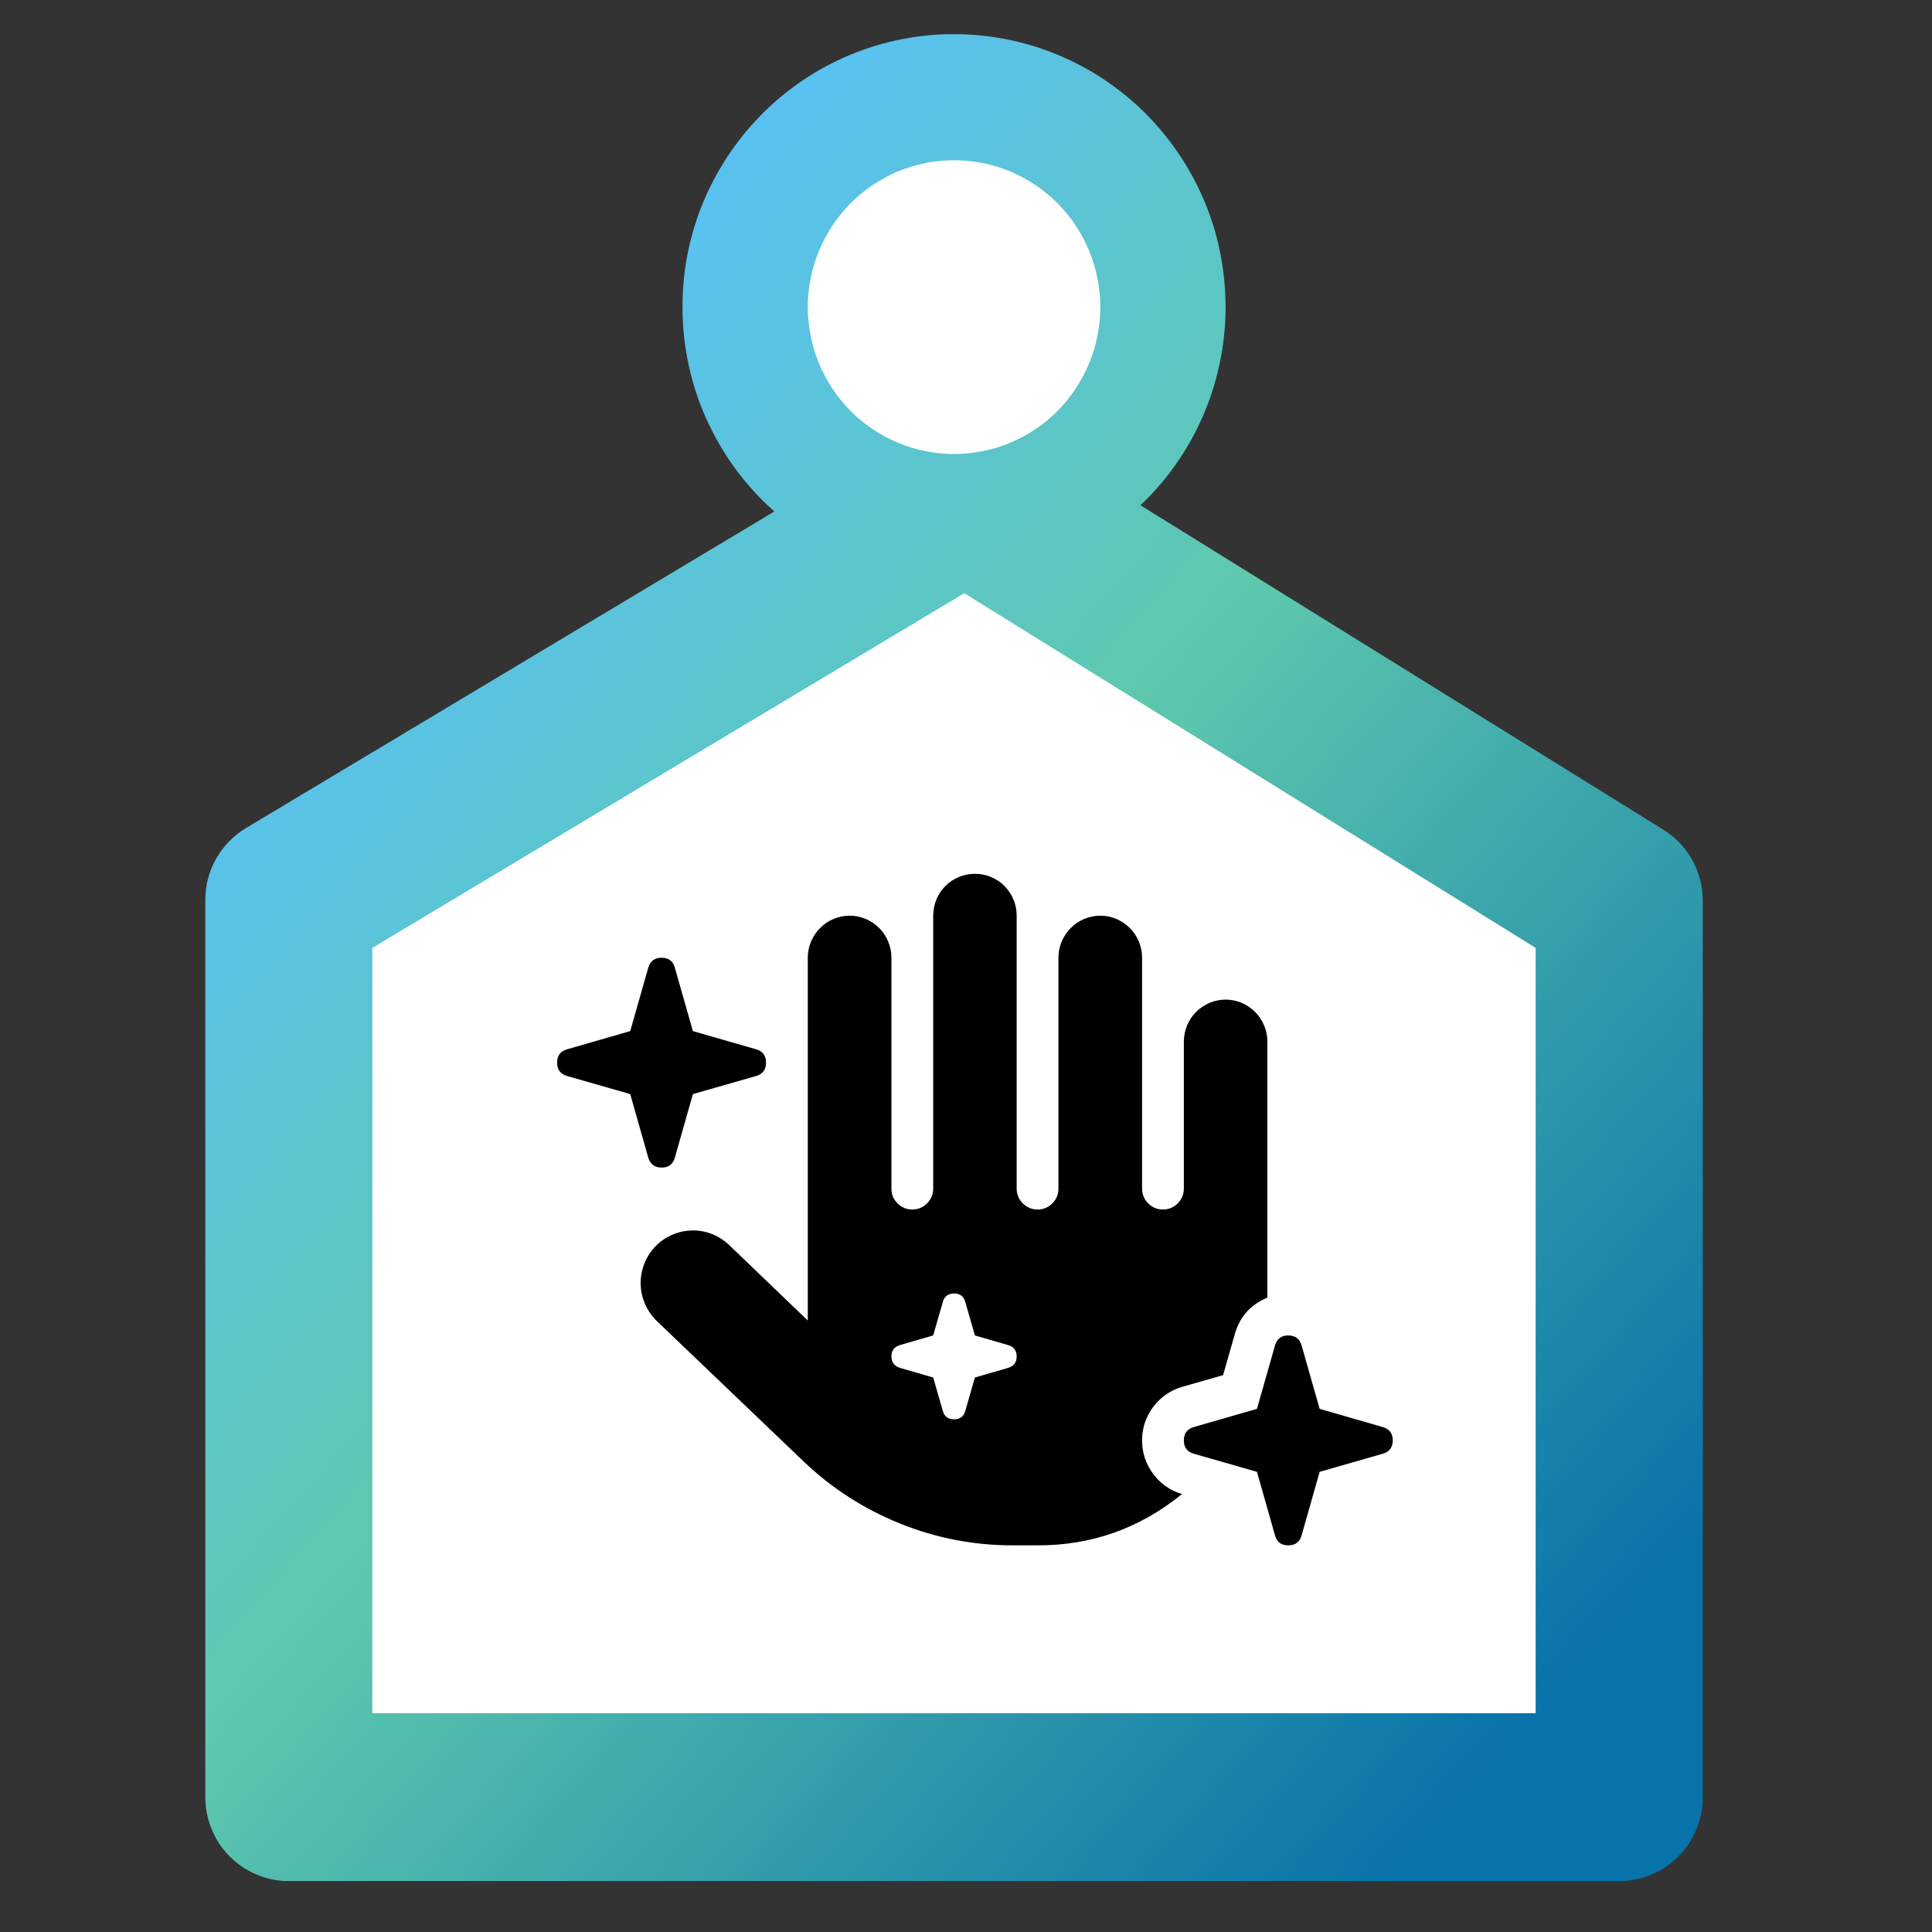
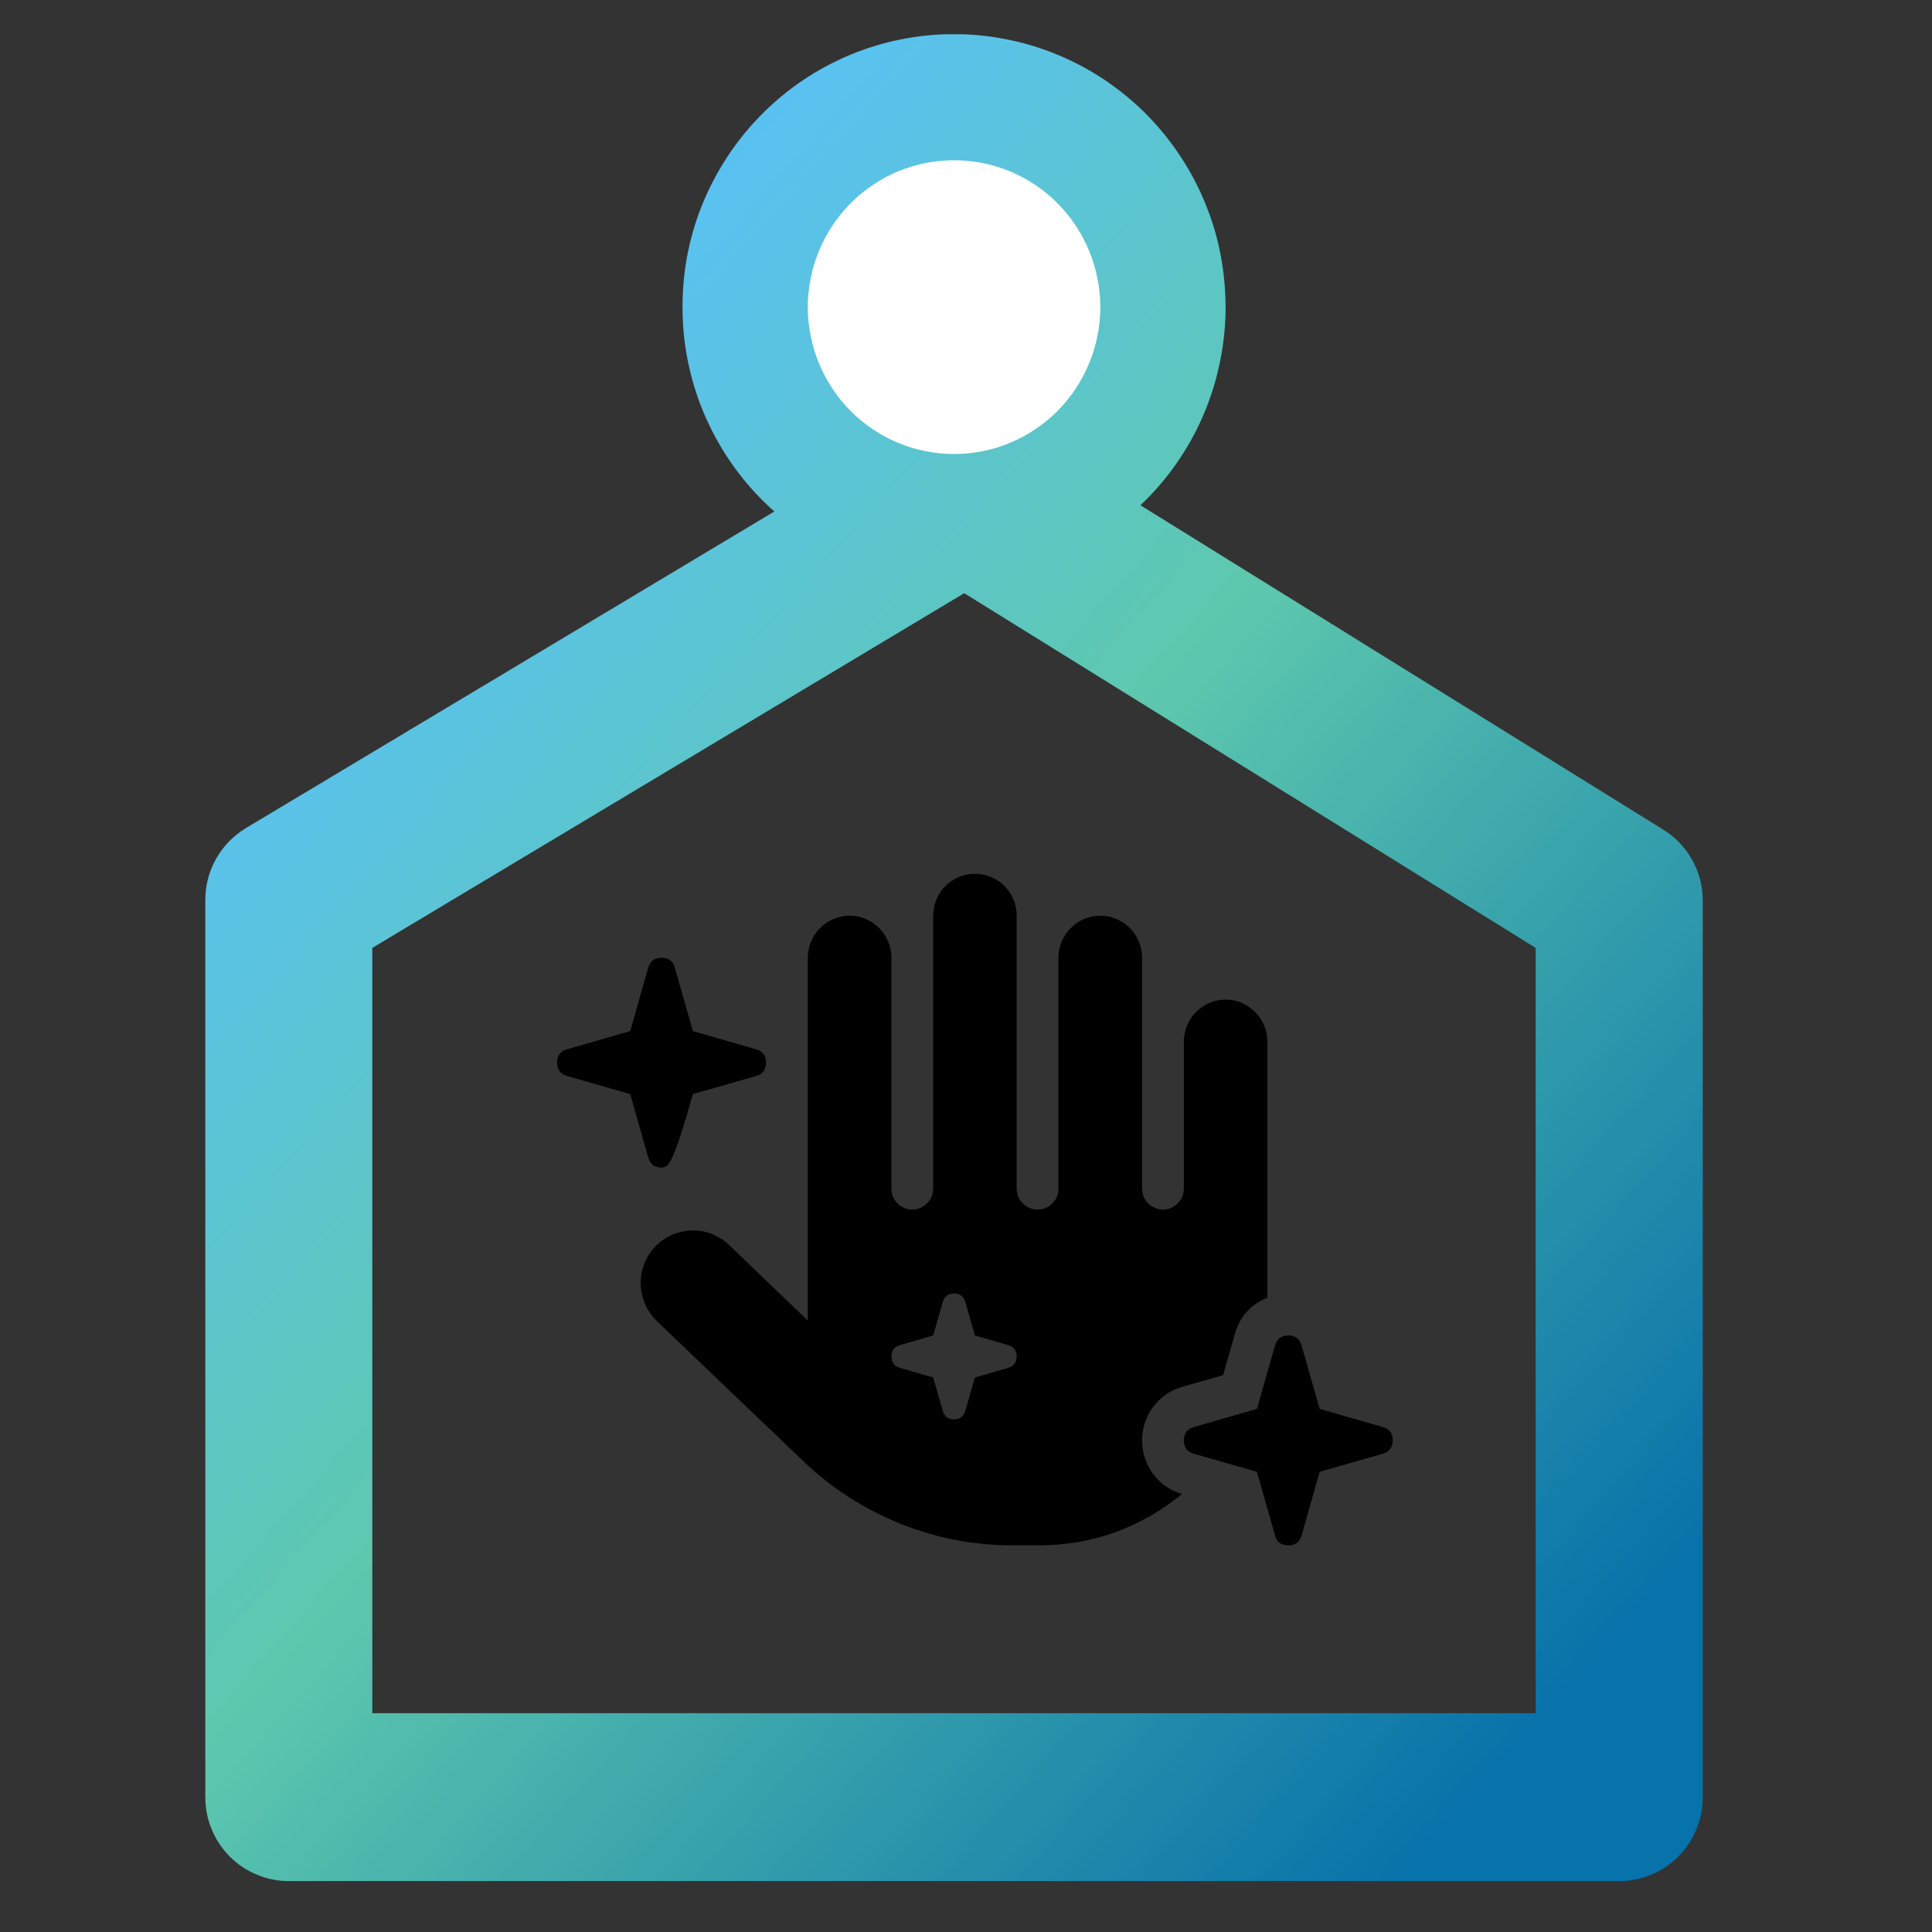
<svg xmlns="http://www.w3.org/2000/svg" width="200" zoomAndPan="magnify" viewBox="0 0 150 150" height="200" preserveAspectRatio="xMidYMid meet" version="1.0">
  <rect x="0" y="0" width="150" height="150" fill="#333333" stroke="none" />
  <defs>
    <clipPath id="02f78dabc9">
      <path d="M 15.941 2.66 L 132.203 2.66 L 132.203 146.043 L 15.941 146.043 Z M 15.941 2.66 " clip-rule="nonzero" />
    </clipPath>
    <clipPath id="9ea124b0ae">
      <path d="M 22.426 146.055 C 21.562 146.043 20.734 145.883 19.949 145.547 C 19.148 145.227 18.449 144.75 17.836 144.137 C 17.234 143.523 16.758 142.824 16.438 142.027 C 16.102 141.23 15.941 140.398 15.941 139.527 L 15.941 69.879 C 15.941 68.734 16.223 67.66 16.781 66.668 C 17.352 65.668 18.129 64.879 19.098 64.289 L 60.121 39.711 C 59.055 38.773 58.105 37.738 57.254 36.609 C 56.402 35.477 55.672 34.273 55.059 32.988 C 54.445 31.719 53.969 30.383 53.625 29.016 C 53.281 27.637 53.074 26.238 53.012 24.824 C 52.945 23.414 53.023 22.004 53.227 20.605 C 53.441 19.195 53.797 17.836 54.281 16.5 C 54.777 15.176 55.391 13.906 56.137 12.699 C 56.879 11.492 57.73 10.371 58.699 9.34 C 59.656 8.305 60.723 7.379 61.863 6.559 C 63.016 5.73 64.246 5.043 65.527 4.461 C 66.82 3.891 68.152 3.449 69.531 3.145 C 70.91 2.844 72.301 2.672 73.711 2.652 C 75.133 2.629 76.523 2.746 77.91 3.008 C 79.301 3.266 80.648 3.652 81.961 4.191 C 83.266 4.719 84.516 5.375 85.688 6.152 C 86.863 6.938 87.961 7.832 88.953 8.82 C 89.953 9.836 90.848 10.922 91.621 12.098 C 92.41 13.281 93.066 14.531 93.594 15.832 C 94.133 17.148 94.531 18.504 94.789 19.902 C 95.047 21.293 95.164 22.695 95.156 24.117 C 95.133 25.535 94.973 26.938 94.672 28.316 C 94.379 29.703 93.938 31.051 93.379 32.344 C 92.809 33.648 92.117 34.875 91.309 36.027 C 90.492 37.191 89.574 38.258 88.543 39.227 L 129.125 64.406 C 130.082 65 130.836 65.785 131.387 66.777 C 131.934 67.754 132.203 68.82 132.203 69.953 L 132.203 139.527 C 132.203 140.398 132.043 141.23 131.707 142.027 C 131.387 142.824 130.91 143.523 130.309 144.137 C 129.695 144.75 128.996 145.227 128.199 145.547 C 127.402 145.883 126.582 146.043 125.719 146.055 Z M 28.906 73.594 L 28.906 133.012 L 119.227 133.012 L 119.227 73.594 L 74.863 46.055 Z M 65.969 23.848 C 65.969 24.914 66.16 25.945 66.57 26.926 C 66.969 27.918 67.539 28.789 68.285 29.555 C 69.039 30.32 69.898 30.91 70.867 31.332 C 71.848 31.75 72.871 31.977 73.926 32 C 74.336 31.934 74.746 31.902 75.156 31.922 C 76.188 31.785 77.156 31.449 78.074 30.934 C 78.977 30.414 79.766 29.75 80.41 28.93 C 81.066 28.109 81.543 27.195 81.844 26.195 C 82.145 25.191 82.242 24.168 82.156 23.125 C 82.059 22.078 81.777 21.09 81.305 20.152 C 80.832 19.215 80.195 18.406 79.41 17.719 C 78.621 17.02 77.738 16.5 76.75 16.156 C 75.77 15.812 74.758 15.66 73.711 15.703 C 72.668 15.758 71.664 15.996 70.719 16.426 C 69.77 16.867 68.93 17.461 68.207 18.223 C 67.488 18.977 66.938 19.84 66.551 20.82 C 66.16 21.789 65.969 22.801 65.969 23.855 Z M 65.969 23.848 " clip-rule="nonzero" />
    </clipPath>
    <linearGradient x1="0.996" gradientTransform="matrix(116.267, 0, 0, 143.402, 15.939, 2.647)" y1="1.003" x2="0.06" gradientUnits="userSpaceOnUse" y2="-0.053" id="c5bf010229">
      <stop stop-opacity="1" stop-color="rgb(3.139%, 44.71%, 66.669%)" offset="0" />
      <stop stop-opacity="1" stop-color="rgb(3.139%, 44.71%, 66.669%)" offset="0.062" />
      <stop stop-opacity="1" stop-color="rgb(3.139%, 44.71%, 66.669%)" offset="0.094" />
      <stop stop-opacity="1" stop-color="rgb(3.334%, 44.904%, 66.669%)" offset="0.102" />
      <stop stop-opacity="1" stop-color="rgb(3.918%, 45.488%, 66.669%)" offset="0.105" />
      <stop stop-opacity="1" stop-color="rgb(4.309%, 45.879%, 66.669%)" offset="0.109" />
      <stop stop-opacity="1" stop-color="rgb(4.507%, 46.071%, 66.669%)" offset="0.113" />
      <stop stop-opacity="1" stop-color="rgb(4.706%, 46.265%, 66.669%)" offset="0.117" />
      <stop stop-opacity="1" stop-color="rgb(5.086%, 46.651%, 66.669%)" offset="0.121" />
      <stop stop-opacity="1" stop-color="rgb(5.467%, 47.037%, 66.669%)" offset="0.125" />
      <stop stop-opacity="1" stop-color="rgb(5.673%, 47.243%, 66.669%)" offset="0.129" />
      <stop stop-opacity="1" stop-color="rgb(5.879%, 47.449%, 66.669%)" offset="0.133" />
      <stop stop-opacity="1" stop-color="rgb(6.244%, 47.813%, 66.669%)" offset="0.137" />
      <stop stop-opacity="1" stop-color="rgb(6.61%, 48.18%, 66.669%)" offset="0.141" />
      <stop stop-opacity="1" stop-color="rgb(7.04%, 48.61%, 66.864%)" offset="0.145" />
      <stop stop-opacity="1" stop-color="rgb(7.471%, 49.04%, 67.059%)" offset="0.148" />
      <stop stop-opacity="1" stop-color="rgb(7.657%, 49.226%, 67.059%)" offset="0.156" />
      <stop stop-opacity="1" stop-color="rgb(8.229%, 49.799%, 67.059%)" offset="0.16" />
      <stop stop-opacity="1" stop-color="rgb(8.615%, 50.185%, 67.059%)" offset="0.164" />
      <stop stop-opacity="1" stop-color="rgb(8.995%, 50.565%, 67.059%)" offset="0.168" />
      <stop stop-opacity="1" stop-color="rgb(9.377%, 50.946%, 67.059%)" offset="0.172" />
      <stop stop-opacity="1" stop-color="rgb(9.563%, 51.132%, 67.059%)" offset="0.18" />
      <stop stop-opacity="1" stop-color="rgb(10.135%, 51.703%, 67.059%)" offset="0.184" />
      <stop stop-opacity="1" stop-color="rgb(10.521%, 52.089%, 67.059%)" offset="0.188" />
      <stop stop-opacity="1" stop-color="rgb(10.754%, 52.324%, 67.059%)" offset="0.191" />
      <stop stop-opacity="1" stop-color="rgb(10.989%, 52.56%, 67.059%)" offset="0.195" />
      <stop stop-opacity="1" stop-color="rgb(11.371%, 52.94%, 67.059%)" offset="0.199" />
      <stop stop-opacity="1" stop-color="rgb(11.752%, 53.322%, 67.059%)" offset="0.203" />
      <stop stop-opacity="1" stop-color="rgb(12.138%, 53.708%, 67.059%)" offset="0.207" />
      <stop stop-opacity="1" stop-color="rgb(12.524%, 54.094%, 67.059%)" offset="0.211" />
      <stop stop-opacity="1" stop-color="rgb(12.709%, 54.28%, 67.059%)" offset="0.219" />
      <stop stop-opacity="1" stop-color="rgb(13.28%, 54.846%, 67.059%)" offset="0.223" />
      <stop stop-opacity="1" stop-color="rgb(13.666%, 55.228%, 67.059%)" offset="0.227" />
      <stop stop-opacity="1" stop-color="rgb(14.087%, 55.653%, 67.059%)" offset="0.23" />
      <stop stop-opacity="1" stop-color="rgb(14.51%, 56.079%, 67.059%)" offset="0.234" />
      <stop stop-opacity="1" stop-color="rgb(14.703%, 56.274%, 67.059%)" offset="0.242" />
      <stop stop-opacity="1" stop-color="rgb(15.285%, 56.85%, 67.059%)" offset="0.246" />
      <stop stop-opacity="1" stop-color="rgb(15.671%, 57.231%, 67.059%)" offset="0.25" />
      <stop stop-opacity="1" stop-color="rgb(15.875%, 57.44%, 67.255%)" offset="0.254" />
      <stop stop-opacity="1" stop-color="rgb(16.08%, 57.649%, 67.45%)" offset="0.258" />
      <stop stop-opacity="1" stop-color="rgb(16.441%, 58.012%, 67.45%)" offset="0.262" />
      <stop stop-opacity="1" stop-color="rgb(16.805%, 58.376%, 67.45%)" offset="0.266" />
      <stop stop-opacity="1" stop-color="rgb(17.227%, 58.797%, 67.45%)" offset="0.27" />
      <stop stop-opacity="1" stop-color="rgb(17.65%, 59.219%, 67.45%)" offset="0.273" />
      <stop stop-opacity="1" stop-color="rgb(17.848%, 59.418%, 67.45%)" offset="0.277" />
      <stop stop-opacity="1" stop-color="rgb(18.047%, 59.616%, 67.45%)" offset="0.281" />
      <stop stop-opacity="1" stop-color="rgb(18.427%, 59.996%, 67.45%)" offset="0.285" />
      <stop stop-opacity="1" stop-color="rgb(18.808%, 60.378%, 67.45%)" offset="0.289" />
      <stop stop-opacity="1" stop-color="rgb(19.014%, 60.577%, 67.45%)" offset="0.293" />
      <stop stop-opacity="1" stop-color="rgb(19.22%, 60.779%, 67.45%)" offset="0.297" />
      <stop stop-opacity="1" stop-color="rgb(19.586%, 61.15%, 67.45%)" offset="0.301" />
      <stop stop-opacity="1" stop-color="rgb(19.952%, 61.522%, 67.45%)" offset="0.305" />
      <stop stop-opacity="1" stop-color="rgb(20.332%, 61.902%, 67.45%)" offset="0.309" />
      <stop stop-opacity="1" stop-color="rgb(20.714%, 62.283%, 67.45%)" offset="0.312" />
      <stop stop-opacity="1" stop-color="rgb(20.953%, 62.523%, 67.45%)" offset="0.316" />
      <stop stop-opacity="1" stop-color="rgb(21.193%, 62.764%, 67.45%)" offset="0.32" />
      <stop stop-opacity="1" stop-color="rgb(21.574%, 63.144%, 67.45%)" offset="0.324" />
      <stop stop-opacity="1" stop-color="rgb(21.956%, 63.525%, 67.45%)" offset="0.328" />
      <stop stop-opacity="1" stop-color="rgb(22.34%, 63.905%, 67.45%)" offset="0.332" />
      <stop stop-opacity="1" stop-color="rgb(22.726%, 64.287%, 67.45%)" offset="0.336" />
      <stop stop-opacity="1" stop-color="rgb(22.913%, 64.478%, 67.45%)" offset="0.344" />
      <stop stop-opacity="1" stop-color="rgb(23.48%, 65.05%, 67.45%)" offset="0.348" />
      <stop stop-opacity="1" stop-color="rgb(23.862%, 65.431%, 67.45%)" offset="0.352" />
      <stop stop-opacity="1" stop-color="rgb(24.097%, 65.666%, 67.644%)" offset="0.355" />
      <stop stop-opacity="1" stop-color="rgb(24.332%, 65.901%, 67.839%)" offset="0.359" />
      <stop stop-opacity="1" stop-color="rgb(24.716%, 66.287%, 67.839%)" offset="0.363" />
      <stop stop-opacity="1" stop-color="rgb(25.102%, 66.673%, 67.839%)" offset="0.367" />
      <stop stop-opacity="1" stop-color="rgb(25.484%, 67.053%, 67.839%)" offset="0.371" />
      <stop stop-opacity="1" stop-color="rgb(25.865%, 67.435%, 67.839%)" offset="0.375" />
      <stop stop-opacity="1" stop-color="rgb(26.05%, 67.621%, 67.839%)" offset="0.383" />
      <stop stop-opacity="1" stop-color="rgb(26.622%, 68.193%, 67.839%)" offset="0.387" />
      <stop stop-opacity="1" stop-color="rgb(27.008%, 68.579%, 67.839%)" offset="0.391" />
      <stop stop-opacity="1" stop-color="rgb(27.243%, 68.813%, 67.839%)" offset="0.395" />
      <stop stop-opacity="1" stop-color="rgb(27.478%, 69.048%, 67.839%)" offset="0.398" />
      <stop stop-opacity="1" stop-color="rgb(27.864%, 69.429%, 67.839%)" offset="0.402" />
      <stop stop-opacity="1" stop-color="rgb(28.25%, 69.81%, 67.839%)" offset="0.406" />
      <stop stop-opacity="1" stop-color="rgb(28.63%, 70.195%, 67.839%)" offset="0.41" />
      <stop stop-opacity="1" stop-color="rgb(29.012%, 70.581%, 67.839%)" offset="0.414" />
      <stop stop-opacity="1" stop-color="rgb(29.21%, 70.779%, 67.839%)" offset="0.418" />
      <stop stop-opacity="1" stop-color="rgb(29.41%, 70.979%, 67.839%)" offset="0.422" />
      <stop stop-opacity="1" stop-color="rgb(29.782%, 71.347%, 67.839%)" offset="0.426" />
      <stop stop-opacity="1" stop-color="rgb(30.154%, 71.716%, 67.839%)" offset="0.43" />
      <stop stop-opacity="1" stop-color="rgb(30.536%, 72.101%, 67.839%)" offset="0.434" />
      <stop stop-opacity="1" stop-color="rgb(30.917%, 72.487%, 67.839%)" offset="0.438" />
      <stop stop-opacity="1" stop-color="rgb(31.152%, 72.722%, 67.839%)" offset="0.441" />
      <stop stop-opacity="1" stop-color="rgb(31.387%, 72.957%, 67.839%)" offset="0.445" />
      <stop stop-opacity="1" stop-color="rgb(31.773%, 73.343%, 67.839%)" offset="0.449" />
      <stop stop-opacity="1" stop-color="rgb(32.159%, 73.729%, 67.839%)" offset="0.453" />
      <stop stop-opacity="1" stop-color="rgb(32.353%, 73.924%, 68.03%)" offset="0.461" />
      <stop stop-opacity="1" stop-color="rgb(32.921%, 74.49%, 68.23%)" offset="0.465" />
      <stop stop-opacity="1" stop-color="rgb(33.293%, 74.863%, 68.239%)" offset="0.469" />
      <stop stop-opacity="1" stop-color="rgb(33.679%, 75.247%, 68.239%)" offset="0.473" />
      <stop stop-opacity="1" stop-color="rgb(34.065%, 75.633%, 68.239%)" offset="0.477" />
      <stop stop-opacity="1" stop-color="rgb(34.299%, 75.868%, 68.239%)" offset="0.48" />
      <stop stop-opacity="1" stop-color="rgb(34.534%, 76.105%, 68.239%)" offset="0.484" />
      <stop stop-opacity="1" stop-color="rgb(34.915%, 76.485%, 68.239%)" offset="0.488" />
      <stop stop-opacity="1" stop-color="rgb(35.297%, 76.866%, 68.239%)" offset="0.492" />
      <stop stop-opacity="1" stop-color="rgb(35.683%, 77.252%, 68.239%)" offset="0.496" />
      <stop stop-opacity="1" stop-color="rgb(36.069%, 77.638%, 68.239%)" offset="0.5" />
      <stop stop-opacity="1" stop-color="rgb(36.253%, 77.824%, 68.239%)" offset="0.508" />
      <stop stop-opacity="1" stop-color="rgb(36.638%, 78.207%, 68.239%)" offset="0.512" />
      <stop stop-opacity="1" stop-color="rgb(36.836%, 78.406%, 68.239%)" offset="0.516" />
      <stop stop-opacity="1" stop-color="rgb(36.847%, 78.416%, 68.84%)" offset="0.52" />
      <stop stop-opacity="1" stop-color="rgb(36.859%, 78.429%, 69.441%)" offset="0.523" />
      <stop stop-opacity="1" stop-color="rgb(36.859%, 78.421%, 69.82%)" offset="0.527" />
      <stop stop-opacity="1" stop-color="rgb(36.859%, 78.415%, 70.2%)" offset="0.531" />
      <stop stop-opacity="1" stop-color="rgb(36.859%, 78.227%, 70.392%)" offset="0.539" />
      <stop stop-opacity="1" stop-color="rgb(36.664%, 78.04%, 70.966%)" offset="0.543" />
      <stop stop-opacity="1" stop-color="rgb(36.469%, 78.04%, 71.347%)" offset="0.547" />
      <stop stop-opacity="1" stop-color="rgb(36.469%, 78.04%, 71.732%)" offset="0.551" />
      <stop stop-opacity="1" stop-color="rgb(36.469%, 78.04%, 72.118%)" offset="0.555" />
      <stop stop-opacity="1" stop-color="rgb(36.469%, 78.04%, 72.499%)" offset="0.559" />
      <stop stop-opacity="1" stop-color="rgb(36.469%, 78.04%, 72.881%)" offset="0.562" />
      <stop stop-opacity="1" stop-color="rgb(36.469%, 78.04%, 73.315%)" offset="0.566" />
      <stop stop-opacity="1" stop-color="rgb(36.469%, 78.04%, 73.75%)" offset="0.57" />
      <stop stop-opacity="1" stop-color="rgb(36.469%, 77.844%, 74.132%)" offset="0.574" />
      <stop stop-opacity="1" stop-color="rgb(36.469%, 77.649%, 74.513%)" offset="0.578" />
      <stop stop-opacity="1" stop-color="rgb(36.469%, 77.649%, 74.706%)" offset="0.586" />
      <stop stop-opacity="1" stop-color="rgb(36.469%, 77.649%, 75.278%)" offset="0.59" />
      <stop stop-opacity="1" stop-color="rgb(36.469%, 77.649%, 75.656%)" offset="0.594" />
      <stop stop-opacity="1" stop-color="rgb(36.273%, 77.649%, 76.038%)" offset="0.598" />
      <stop stop-opacity="1" stop-color="rgb(36.079%, 77.649%, 76.419%)" offset="0.602" />
      <stop stop-opacity="1" stop-color="rgb(36.079%, 77.649%, 76.848%)" offset="0.605" />
      <stop stop-opacity="1" stop-color="rgb(36.079%, 77.649%, 77.278%)" offset="0.609" />
      <stop stop-opacity="1" stop-color="rgb(36.079%, 77.643%, 77.664%)" offset="0.613" />
      <stop stop-opacity="1" stop-color="rgb(36.079%, 77.638%, 78.05%)" offset="0.617" />
      <stop stop-opacity="1" stop-color="rgb(36.079%, 77.443%, 78.43%)" offset="0.621" />
      <stop stop-opacity="1" stop-color="rgb(36.079%, 77.249%, 78.812%)" offset="0.625" />
      <stop stop-opacity="1" stop-color="rgb(36.079%, 77.249%, 79.015%)" offset="0.629" />
      <stop stop-opacity="1" stop-color="rgb(36.079%, 77.249%, 79.219%)" offset="0.633" />
      <stop stop-opacity="1" stop-color="rgb(36.079%, 77.249%, 79.587%)" offset="0.637" />
      <stop stop-opacity="1" stop-color="rgb(36.079%, 77.249%, 79.956%)" offset="0.641" />
      <stop stop-opacity="1" stop-color="rgb(36.079%, 77.249%, 80.386%)" offset="0.645" />
      <stop stop-opacity="1" stop-color="rgb(36.079%, 77.249%, 80.817%)" offset="0.648" />
      <stop stop-opacity="1" stop-color="rgb(35.884%, 77.249%, 81.201%)" offset="0.652" />
      <stop stop-opacity="1" stop-color="rgb(35.689%, 77.249%, 81.587%)" offset="0.656" />
      <stop stop-opacity="1" stop-color="rgb(35.689%, 77.054%, 81.967%)" offset="0.66" />
      <stop stop-opacity="1" stop-color="rgb(35.689%, 76.86%, 82.349%)" offset="0.664" />
      <stop stop-opacity="1" stop-color="rgb(35.689%, 76.859%, 82.735%)" offset="0.668" />
      <stop stop-opacity="1" stop-color="rgb(35.689%, 76.859%, 83.121%)" offset="0.672" />
      <stop stop-opacity="1" stop-color="rgb(35.689%, 76.859%, 83.325%)" offset="0.676" />
      <stop stop-opacity="1" stop-color="rgb(35.689%, 76.859%, 83.53%)" offset="0.68" />
      <stop stop-opacity="1" stop-color="rgb(35.689%, 76.859%, 83.891%)" offset="0.684" />
      <stop stop-opacity="1" stop-color="rgb(35.689%, 76.859%, 84.254%)" offset="0.688" />
      <stop stop-opacity="1" stop-color="rgb(35.689%, 76.859%, 84.689%)" offset="0.691" />
      <stop stop-opacity="1" stop-color="rgb(35.689%, 76.859%, 85.124%)" offset="0.695" />
      <stop stop-opacity="1" stop-color="rgb(35.689%, 76.855%, 85.504%)" offset="0.699" />
      <stop stop-opacity="1" stop-color="rgb(35.689%, 76.852%, 85.886%)" offset="0.703" />
      <stop stop-opacity="1" stop-color="rgb(35.689%, 76.66%, 86.272%)" offset="0.707" />
      <stop stop-opacity="1" stop-color="rgb(35.689%, 76.469%, 86.658%)" offset="0.711" />
      <stop stop-opacity="1" stop-color="rgb(35.489%, 76.469%, 87.039%)" offset="0.715" />
      <stop stop-opacity="1" stop-color="rgb(35.289%, 76.469%, 87.421%)" offset="0.719" />
      <stop stop-opacity="1" stop-color="rgb(35.289%, 76.469%, 87.805%)" offset="0.723" />
      <stop stop-opacity="1" stop-color="rgb(35.289%, 76.469%, 88.191%)" offset="0.727" />
      <stop stop-opacity="1" stop-color="rgb(35.289%, 76.469%, 88.426%)" offset="0.73" />
      <stop stop-opacity="1" stop-color="rgb(35.289%, 76.469%, 88.661%)" offset="0.734" />
      <stop stop-opacity="1" stop-color="rgb(35.289%, 76.469%, 89.043%)" offset="0.738" />
      <stop stop-opacity="1" stop-color="rgb(35.289%, 76.469%, 89.424%)" offset="0.742" />
      <stop stop-opacity="1" stop-color="rgb(35.289%, 76.276%, 89.809%)" offset="0.746" />
      <stop stop-opacity="1" stop-color="rgb(35.289%, 76.083%, 90.195%)" offset="0.75" />
      <stop stop-opacity="1" stop-color="rgb(35.289%, 76.08%, 90.576%)" offset="0.754" />
      <stop stop-opacity="1" stop-color="rgb(35.289%, 76.079%, 90.958%)" offset="0.758" />
      <stop stop-opacity="1" stop-color="rgb(35.289%, 76.079%, 91.338%)" offset="0.762" />
      <stop stop-opacity="1" stop-color="rgb(35.289%, 76.079%, 91.719%)" offset="0.766" />
      <stop stop-opacity="1" stop-color="rgb(35.094%, 76.079%, 92.134%)" offset="0.77" />
      <stop stop-opacity="1" stop-color="rgb(34.9%, 76.079%, 92.549%)" offset="0.773" />
      <stop stop-opacity="1" stop-color="rgb(34.9%, 76.079%, 92.755%)" offset="0.777" />
      <stop stop-opacity="1" stop-color="rgb(34.9%, 76.079%, 92.961%)" offset="0.781" />
      <stop stop-opacity="1" stop-color="rgb(34.9%, 76.077%, 93.347%)" offset="0.785" />
      <stop stop-opacity="1" stop-color="rgb(34.9%, 76.076%, 93.733%)" offset="0.789" />
      <stop stop-opacity="1" stop-color="rgb(34.9%, 75.882%, 94.113%)" offset="0.793" />
      <stop stop-opacity="1" stop-color="rgb(34.9%, 75.69%, 94.495%)" offset="0.797" />
      <stop stop-opacity="1" stop-color="rgb(34.9%, 75.69%, 94.875%)" offset="0.801" />
      <stop stop-opacity="1" stop-color="rgb(34.9%, 75.69%, 95.256%)" offset="0.805" />
      <stop stop-opacity="1" stop-color="rgb(34.9%, 75.69%, 95.642%)" offset="0.809" />
      <stop stop-opacity="1" stop-color="rgb(34.9%, 75.69%, 96.028%)" offset="0.812" />
      <stop stop-opacity="1" stop-color="rgb(34.9%, 75.69%, 96.457%)" offset="0.816" />
      <stop stop-opacity="1" stop-color="rgb(34.9%, 75.69%, 96.887%)" offset="0.82" />
      <stop stop-opacity="1" stop-color="rgb(34.705%, 75.69%, 97.073%)" offset="0.828" />
      <stop stop-opacity="1" stop-color="rgb(34.509%, 75.493%, 97.646%)" offset="0.832" />
      <stop stop-opacity="1" stop-color="rgb(34.509%, 75.298%, 98.032%)" offset="0.836" />
      <stop stop-opacity="1" stop-color="rgb(34.509%, 75.293%, 98.412%)" offset="0.84" />
      <stop stop-opacity="1" stop-color="rgb(34.509%, 75.29%, 98.793%)" offset="0.844" />
      <stop stop-opacity="1" stop-color="rgb(34.509%, 75.29%, 99.179%)" offset="0.848" />
      <stop stop-opacity="1" stop-color="rgb(34.509%, 75.29%, 99.565%)" offset="0.852" />
      <stop stop-opacity="1" stop-color="rgb(34.509%, 75.29%, 99.782%)" offset="0.855" />
      <stop stop-opacity="1" stop-color="rgb(34.509%, 75.29%, 100%)" offset="0.859" />
      <stop stop-opacity="1" stop-color="rgb(34.509%, 75.29%, 100%)" offset="0.875" />
      <stop stop-opacity="1" stop-color="rgb(34.509%, 75.29%, 100%)" offset="1" />
    </linearGradient>
  </defs>
-   <path fill="#ffffff" d="M 125.719 139.527 L 22.426 139.527 L 22.426 69.879 L 25.59 67.98 L 71.535 40.453 L 74.918 38.43 L 78.266 40.508 L 122.641 68.035 L 125.719 69.953 Z M 125.719 139.527 " fill-opacity="1" fill-rule="nonzero" />
  <g clip-path="url(#02f78dabc9)">
    <g clip-path="url(#9ea124b0ae)">
      <path fill="url(#c5bf010229)" d="M 15.941 2.66 L 15.941 146.043 L 132.203 146.043 L 132.203 2.66 Z M 15.941 2.66 " fill-rule="nonzero" />
    </g>
  </g>
  <path fill="#ffffff" d="M 85.43 23.848 C 85.43 24.59 85.355 25.332 85.203 26.066 C 85.062 26.809 84.848 27.52 84.559 28.207 C 84.277 28.898 83.922 29.555 83.512 30.18 C 83.102 30.805 82.629 31.375 82.102 31.914 C 81.574 32.441 81.004 32.914 80.379 33.324 C 79.766 33.742 79.105 34.098 78.418 34.379 C 77.73 34.672 77.02 34.887 76.285 35.027 C 75.555 35.176 74.82 35.25 74.078 35.25 C 73.324 35.25 72.59 35.176 71.859 35.027 C 71.125 34.887 70.414 34.672 69.727 34.379 C 69.039 34.098 68.379 33.742 67.766 33.324 C 67.141 32.914 66.57 32.441 66.043 31.914 C 65.516 31.375 65.051 30.805 64.633 30.18 C 64.223 29.555 63.867 28.898 63.586 28.207 C 63.297 27.52 63.082 26.809 62.941 26.066 C 62.789 25.332 62.715 24.59 62.715 23.848 C 62.715 23.094 62.789 22.348 62.941 21.617 C 63.082 20.883 63.297 20.172 63.586 19.473 C 63.867 18.785 64.223 18.129 64.633 17.504 C 65.051 16.887 65.516 16.309 66.043 15.777 C 66.57 15.25 67.141 14.777 67.766 14.359 C 68.379 13.949 69.039 13.594 69.727 13.301 C 70.414 13.023 71.125 12.809 71.859 12.656 C 72.59 12.516 73.324 12.441 74.078 12.441 C 74.82 12.441 75.555 12.516 76.285 12.656 C 77.02 12.809 77.73 13.023 78.418 13.301 C 79.105 13.594 79.766 13.949 80.379 14.359 C 81.004 14.777 81.574 15.25 82.102 15.777 C 82.629 16.309 83.102 16.887 83.512 17.504 C 83.922 18.129 84.277 18.785 84.559 19.473 C 84.848 20.172 85.062 20.883 85.203 21.617 C 85.355 22.348 85.43 23.094 85.43 23.848 Z M 85.43 23.848 " fill-opacity="1" fill-rule="nonzero" />
-   <path fill="#000000" d="M 75.691 67.844 C 76.125 67.844 76.535 67.918 76.934 68.09 C 77.332 68.25 77.688 68.488 77.988 68.789 C 78.289 69.102 78.527 69.445 78.688 69.844 C 78.859 70.242 78.934 70.664 78.934 71.094 L 78.934 92.277 C 78.934 92.73 79.098 93.109 79.41 93.43 C 79.73 93.742 80.109 93.906 80.562 93.906 C 81.004 93.906 81.391 93.742 81.703 93.43 C 82.027 93.109 82.176 92.73 82.176 92.277 L 82.176 74.359 C 82.176 73.926 82.262 73.508 82.426 73.109 C 82.598 72.711 82.824 72.355 83.137 72.055 C 83.438 71.742 83.781 71.516 84.18 71.344 C 84.578 71.18 85 71.094 85.43 71.094 C 85.859 71.094 86.27 71.18 86.668 71.344 C 87.066 71.516 87.41 71.742 87.723 72.055 C 88.023 72.355 88.262 72.711 88.422 73.109 C 88.586 73.508 88.672 73.926 88.672 74.359 L 88.672 92.277 C 88.672 92.73 88.832 93.109 89.145 93.43 C 89.457 93.742 89.844 93.906 90.285 93.906 C 90.738 93.906 91.117 93.742 91.438 93.43 C 91.75 93.109 91.914 92.73 91.914 92.277 L 91.914 80.875 C 91.914 80.441 92 80.023 92.16 79.625 C 92.324 79.227 92.559 78.871 92.859 78.57 C 93.164 78.266 93.52 78.031 93.918 77.859 C 94.316 77.695 94.723 77.609 95.156 77.609 C 95.586 77.609 96.004 77.695 96.395 77.859 C 96.793 78.031 97.148 78.266 97.449 78.57 C 97.75 78.871 97.988 79.227 98.148 79.625 C 98.32 80.023 98.398 80.441 98.398 80.875 L 98.398 100.754 C 97.094 101.281 96.254 102.23 95.867 103.586 L 94.961 106.766 L 91.805 107.668 C 90.879 107.938 90.125 108.457 89.543 109.219 C 88.961 109.996 88.672 110.867 88.672 111.828 C 88.672 112.797 88.961 113.656 89.531 114.434 C 90.105 115.199 90.848 115.727 91.773 115.996 C 88.5 118.656 84.762 119.992 80.562 119.98 L 78.613 119.98 C 75.598 119.98 72.676 119.418 69.879 118.289 C 67.078 117.156 64.578 115.555 62.391 113.465 L 50.996 102.566 C 50.609 102.188 50.309 101.758 50.094 101.262 C 49.867 100.766 49.758 100.25 49.738 99.711 C 49.727 99.172 49.824 98.645 50.016 98.137 C 50.199 97.645 50.492 97.191 50.859 96.801 C 51.223 96.402 51.664 96.102 52.148 95.887 C 52.645 95.66 53.164 95.555 53.699 95.531 C 54.238 95.52 54.758 95.605 55.25 95.801 C 55.758 95.996 56.211 96.285 56.598 96.652 L 62.715 102.523 C 62.715 102.371 62.715 102.199 62.715 102.059 L 62.715 74.359 C 62.715 73.926 62.801 73.508 62.965 73.109 C 63.137 72.711 63.363 72.355 63.676 72.055 C 63.977 71.742 64.32 71.516 64.719 71.344 C 65.117 71.18 65.535 71.094 65.969 71.094 C 66.398 71.094 66.809 71.18 67.207 71.344 C 67.605 71.516 67.949 71.742 68.262 72.055 C 68.562 72.355 68.801 72.711 68.961 73.109 C 69.125 73.508 69.211 73.926 69.211 74.359 L 69.211 92.277 C 69.211 92.73 69.359 93.109 69.684 93.43 C 69.996 93.742 70.383 93.906 70.824 93.906 C 71.277 93.906 71.656 93.742 71.977 93.43 C 72.289 93.109 72.453 92.73 72.453 92.277 L 72.453 71.094 C 72.453 70.664 72.539 70.242 72.699 69.844 C 72.859 69.445 73.098 69.102 73.398 68.789 C 73.699 68.488 74.055 68.25 74.453 68.09 C 74.852 67.918 75.262 67.844 75.691 67.844 Z M 74.949 101.102 C 74.832 100.648 74.531 100.434 74.078 100.422 C 73.613 100.434 73.312 100.648 73.195 101.102 L 72.453 103.684 L 69.879 104.43 C 69.438 104.559 69.211 104.848 69.211 105.312 C 69.211 105.773 69.438 106.074 69.879 106.203 L 72.453 106.949 L 73.195 109.531 C 73.312 109.973 73.613 110.199 74.078 110.199 C 74.531 110.199 74.832 109.973 74.949 109.531 L 75.691 106.949 L 78.266 106.203 C 78.707 106.074 78.934 105.773 78.934 105.312 C 78.934 104.848 78.707 104.559 78.266 104.43 L 75.691 103.684 Z M 53.797 80.055 L 58.699 81.465 C 59.215 81.605 59.473 81.961 59.473 82.5 C 59.473 83.051 59.215 83.395 58.699 83.543 L 53.797 84.945 L 52.398 89.867 C 52.258 90.383 51.914 90.652 51.363 90.652 C 50.824 90.652 50.48 90.383 50.328 89.867 L 48.93 84.945 L 44.039 83.543 C 43.512 83.395 43.254 83.051 43.254 82.5 C 43.254 81.961 43.512 81.605 44.039 81.465 L 48.93 80.055 L 50.328 75.145 C 50.48 74.617 50.824 74.359 51.363 74.359 C 51.914 74.359 52.258 74.617 52.398 75.145 Z M 102.457 109.383 L 107.348 110.793 C 107.875 110.945 108.133 111.289 108.133 111.828 C 108.133 112.375 107.875 112.723 107.348 112.871 L 102.457 114.273 L 101.059 119.195 C 100.918 119.723 100.562 119.98 100.023 119.98 C 99.473 119.98 99.129 119.723 98.988 119.195 L 97.59 114.273 L 92.699 112.871 C 92.172 112.723 91.914 112.375 91.914 111.828 C 91.914 111.289 92.172 110.945 92.699 110.793 L 97.59 109.383 L 98.988 104.473 C 99.141 103.941 99.484 103.684 100.023 103.684 C 100.562 103.684 100.906 103.941 101.059 104.473 Z M 102.457 109.383 " fill-opacity="1" fill-rule="nonzero" />
+   <path fill="#000000" d="M 75.691 67.844 C 76.125 67.844 76.535 67.918 76.934 68.09 C 77.332 68.25 77.688 68.488 77.988 68.789 C 78.289 69.102 78.527 69.445 78.688 69.844 C 78.859 70.242 78.934 70.664 78.934 71.094 L 78.934 92.277 C 78.934 92.73 79.098 93.109 79.41 93.43 C 79.73 93.742 80.109 93.906 80.562 93.906 C 81.004 93.906 81.391 93.742 81.703 93.43 C 82.027 93.109 82.176 92.73 82.176 92.277 L 82.176 74.359 C 82.176 73.926 82.262 73.508 82.426 73.109 C 82.598 72.711 82.824 72.355 83.137 72.055 C 83.438 71.742 83.781 71.516 84.18 71.344 C 84.578 71.18 85 71.094 85.43 71.094 C 85.859 71.094 86.27 71.18 86.668 71.344 C 87.066 71.516 87.41 71.742 87.723 72.055 C 88.023 72.355 88.262 72.711 88.422 73.109 C 88.586 73.508 88.672 73.926 88.672 74.359 L 88.672 92.277 C 88.672 92.73 88.832 93.109 89.145 93.43 C 89.457 93.742 89.844 93.906 90.285 93.906 C 90.738 93.906 91.117 93.742 91.438 93.43 C 91.75 93.109 91.914 92.73 91.914 92.277 L 91.914 80.875 C 91.914 80.441 92 80.023 92.16 79.625 C 92.324 79.227 92.559 78.871 92.859 78.57 C 93.164 78.266 93.52 78.031 93.918 77.859 C 94.316 77.695 94.723 77.609 95.156 77.609 C 95.586 77.609 96.004 77.695 96.395 77.859 C 96.793 78.031 97.148 78.266 97.449 78.57 C 97.75 78.871 97.988 79.227 98.148 79.625 C 98.32 80.023 98.398 80.441 98.398 80.875 L 98.398 100.754 C 97.094 101.281 96.254 102.23 95.867 103.586 L 94.961 106.766 L 91.805 107.668 C 90.879 107.938 90.125 108.457 89.543 109.219 C 88.961 109.996 88.672 110.867 88.672 111.828 C 88.672 112.797 88.961 113.656 89.531 114.434 C 90.105 115.199 90.848 115.727 91.773 115.996 C 88.5 118.656 84.762 119.992 80.562 119.98 L 78.613 119.98 C 75.598 119.98 72.676 119.418 69.879 118.289 C 67.078 117.156 64.578 115.555 62.391 113.465 L 50.996 102.566 C 50.609 102.188 50.309 101.758 50.094 101.262 C 49.867 100.766 49.758 100.25 49.738 99.711 C 49.727 99.172 49.824 98.645 50.016 98.137 C 50.199 97.645 50.492 97.191 50.859 96.801 C 51.223 96.402 51.664 96.102 52.148 95.887 C 52.645 95.66 53.164 95.555 53.699 95.531 C 54.238 95.52 54.758 95.605 55.25 95.801 C 55.758 95.996 56.211 96.285 56.598 96.652 L 62.715 102.523 C 62.715 102.371 62.715 102.199 62.715 102.059 L 62.715 74.359 C 62.715 73.926 62.801 73.508 62.965 73.109 C 63.137 72.711 63.363 72.355 63.676 72.055 C 63.977 71.742 64.32 71.516 64.719 71.344 C 65.117 71.18 65.535 71.094 65.969 71.094 C 66.398 71.094 66.809 71.18 67.207 71.344 C 67.605 71.516 67.949 71.742 68.262 72.055 C 68.562 72.355 68.801 72.711 68.961 73.109 C 69.125 73.508 69.211 73.926 69.211 74.359 L 69.211 92.277 C 69.211 92.73 69.359 93.109 69.684 93.43 C 69.996 93.742 70.383 93.906 70.824 93.906 C 71.277 93.906 71.656 93.742 71.977 93.43 C 72.289 93.109 72.453 92.73 72.453 92.277 L 72.453 71.094 C 72.453 70.664 72.539 70.242 72.699 69.844 C 72.859 69.445 73.098 69.102 73.398 68.789 C 73.699 68.488 74.055 68.25 74.453 68.09 C 74.852 67.918 75.262 67.844 75.691 67.844 Z M 74.949 101.102 C 74.832 100.648 74.531 100.434 74.078 100.422 C 73.613 100.434 73.312 100.648 73.195 101.102 L 72.453 103.684 L 69.879 104.43 C 69.438 104.559 69.211 104.848 69.211 105.312 C 69.211 105.773 69.438 106.074 69.879 106.203 L 72.453 106.949 L 73.195 109.531 C 73.312 109.973 73.613 110.199 74.078 110.199 C 74.531 110.199 74.832 109.973 74.949 109.531 L 75.691 106.949 L 78.266 106.203 C 78.707 106.074 78.934 105.773 78.934 105.312 C 78.934 104.848 78.707 104.559 78.266 104.43 L 75.691 103.684 Z M 53.797 80.055 L 58.699 81.465 C 59.215 81.605 59.473 81.961 59.473 82.5 C 59.473 83.051 59.215 83.395 58.699 83.543 L 53.797 84.945 C 52.258 90.383 51.914 90.652 51.363 90.652 C 50.824 90.652 50.48 90.383 50.328 89.867 L 48.93 84.945 L 44.039 83.543 C 43.512 83.395 43.254 83.051 43.254 82.5 C 43.254 81.961 43.512 81.605 44.039 81.465 L 48.93 80.055 L 50.328 75.145 C 50.48 74.617 50.824 74.359 51.363 74.359 C 51.914 74.359 52.258 74.617 52.398 75.145 Z M 102.457 109.383 L 107.348 110.793 C 107.875 110.945 108.133 111.289 108.133 111.828 C 108.133 112.375 107.875 112.723 107.348 112.871 L 102.457 114.273 L 101.059 119.195 C 100.918 119.723 100.562 119.98 100.023 119.98 C 99.473 119.98 99.129 119.723 98.988 119.195 L 97.59 114.273 L 92.699 112.871 C 92.172 112.723 91.914 112.375 91.914 111.828 C 91.914 111.289 92.172 110.945 92.699 110.793 L 97.59 109.383 L 98.988 104.473 C 99.141 103.941 99.484 103.684 100.023 103.684 C 100.562 103.684 100.906 103.941 101.059 104.473 Z M 102.457 109.383 " fill-opacity="1" fill-rule="nonzero" />
</svg>